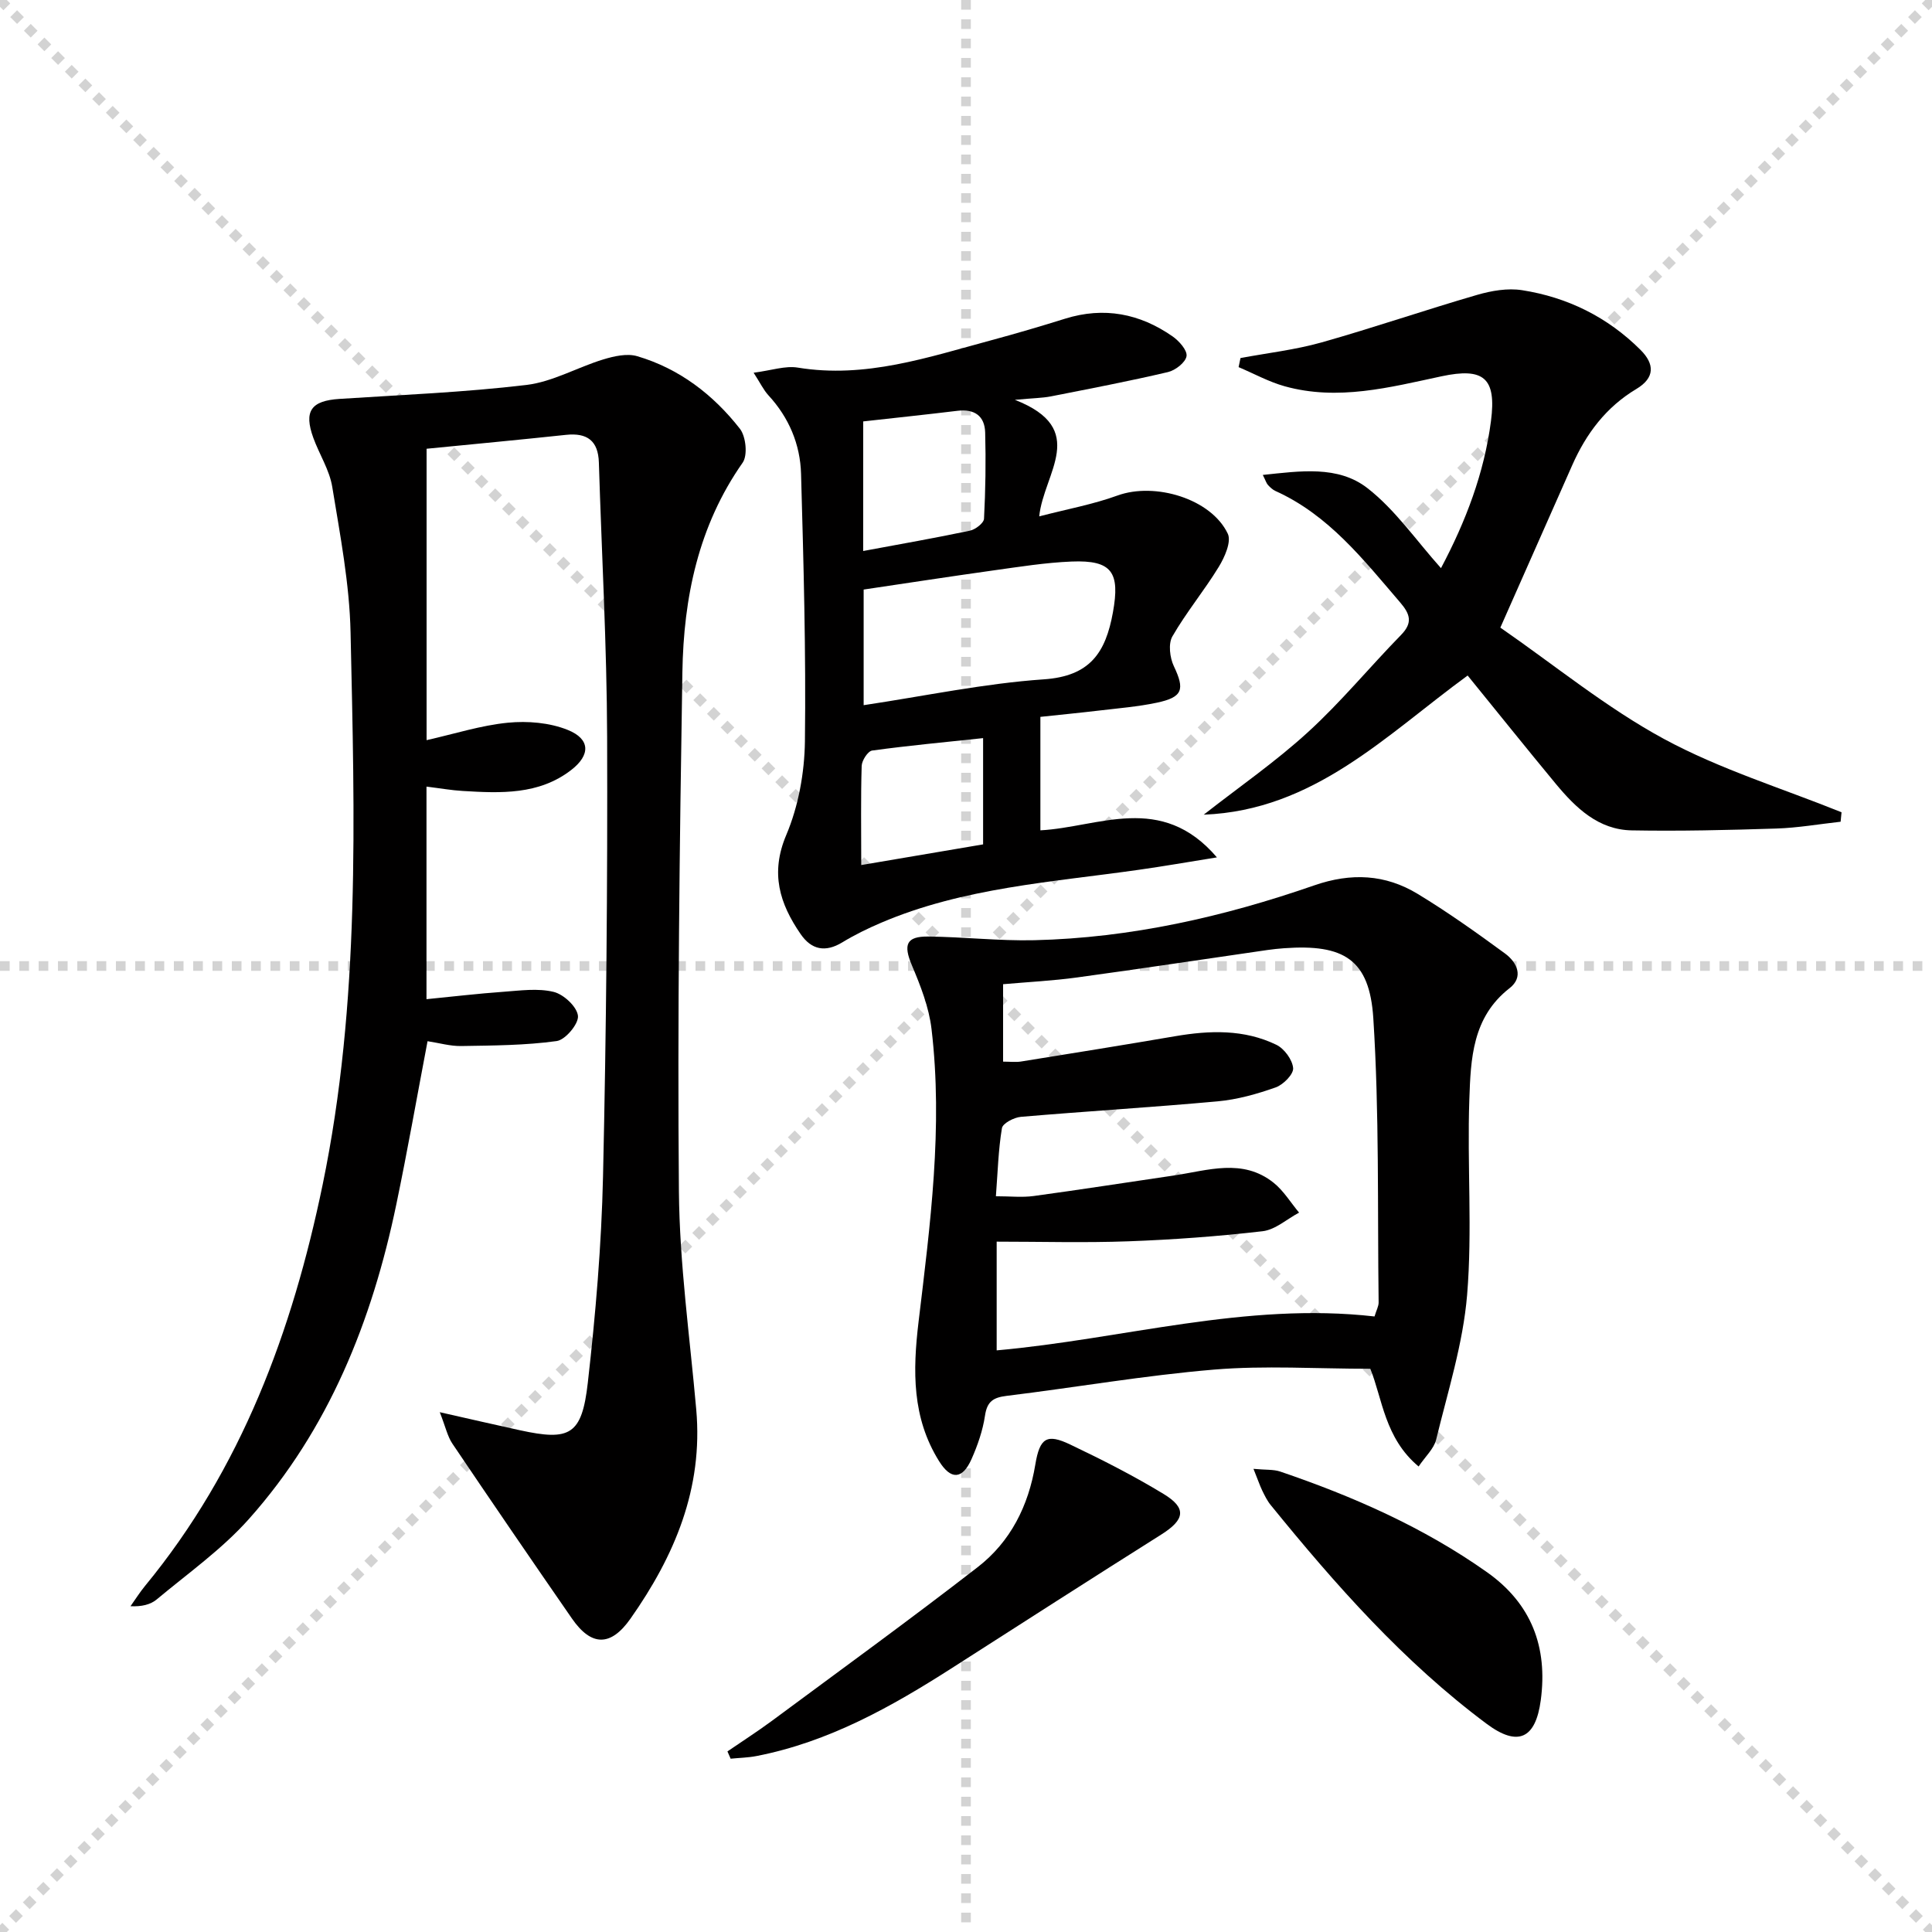
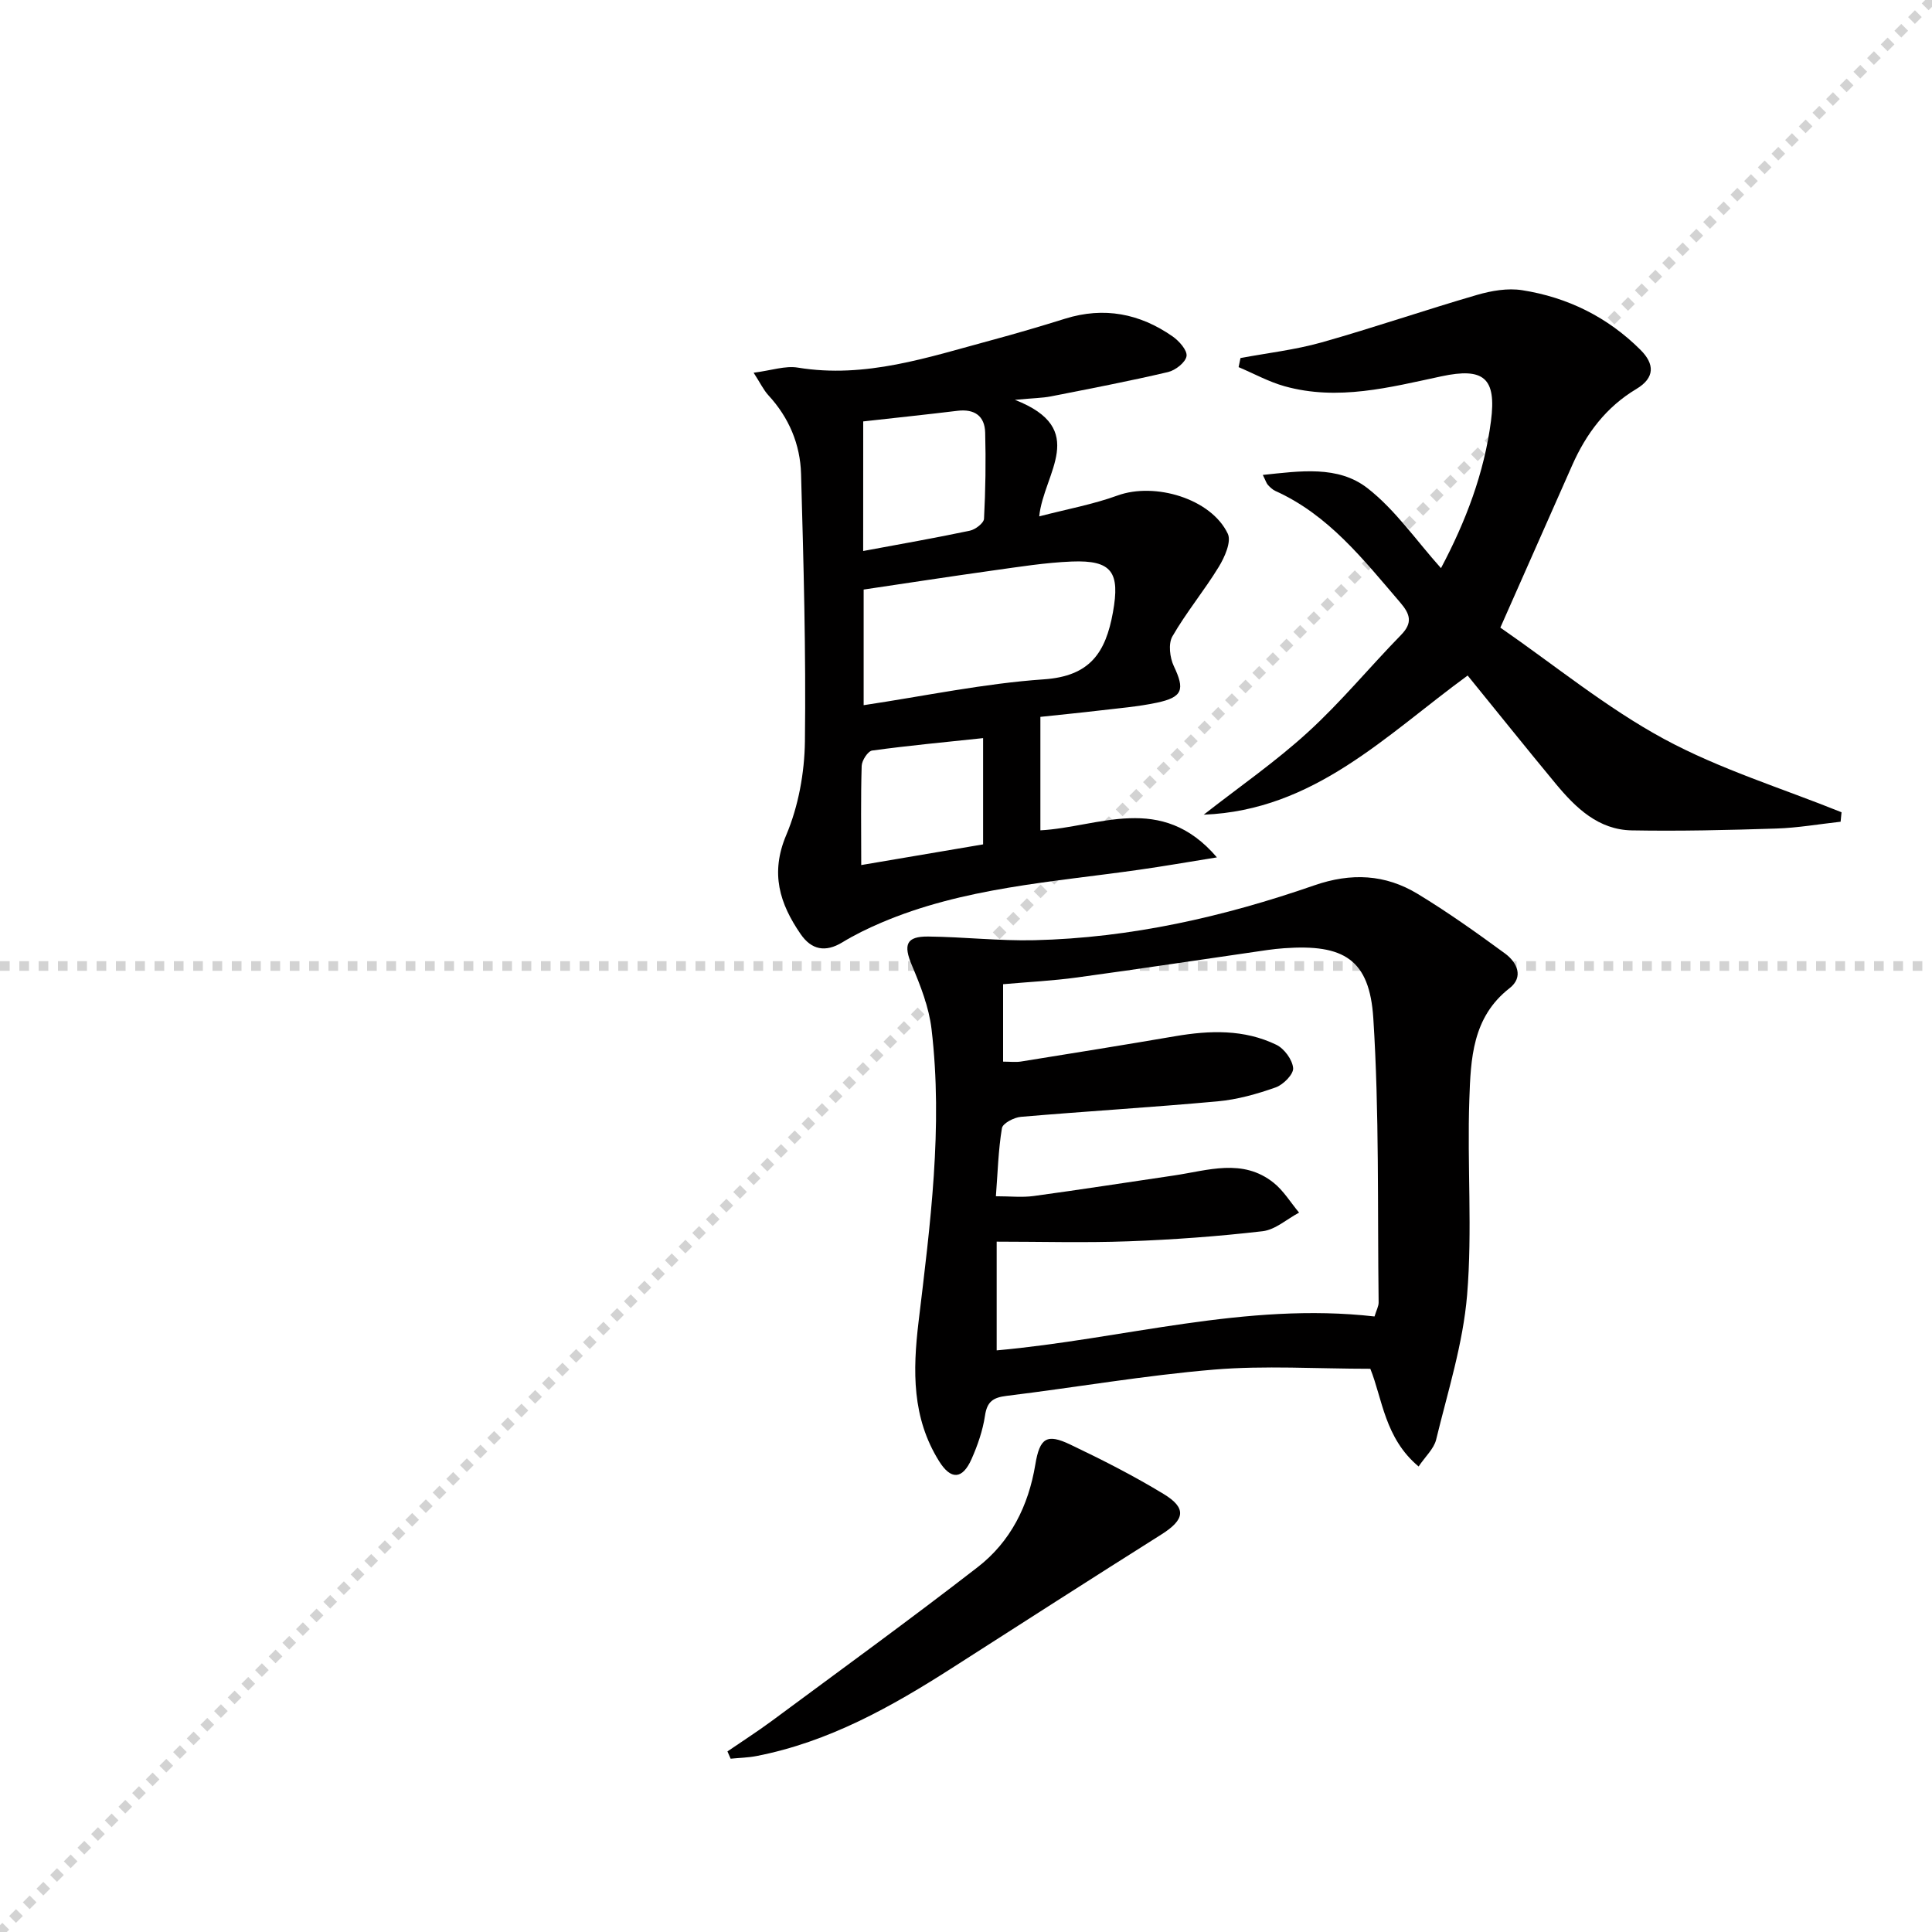
<svg xmlns="http://www.w3.org/2000/svg" enable-background="new 0 0 400 400" viewBox="0 0 400 400">
  <g stroke="lightgray" stroke-dasharray="1,1" stroke-width="1" transform="scale(2, 2)">
-     <line x1="0" y1="0" x2="200" y2="200" />
    <line x1="200" y1="0" x2="0" y2="200" />
-     <line x1="100" y1="0" x2="100" y2="200" />
    <line x1="0" y1="100" x2="200" y2="100" />
  </g>
  <g fill="#010000">
-     <path d="m88.3 162.86v44.01c5.47-.54 10.69-1.16 15.92-1.53 3.47-.25 7.12-.78 10.4.02 2.08.5 4.84 3.07 5.04 4.96.18 1.64-2.61 4.98-4.41 5.22-6.51.9-13.16.92-19.76 1.03-2.26.04-4.54-.63-6.97-1-2.17 11.38-4.14 22.63-6.47 33.8-5.02 24.11-13.95 46.54-30.53 65.14-5.57 6.25-12.59 11.22-19.07 16.63-1.3 1.09-3.15 1.52-5.43 1.41.99-1.4 1.91-2.86 2.99-4.18 19.99-24.26 30.52-52.81 36.78-83.05 7.82-37.78 6.63-76.15 5.79-114.41-.22-10.06-2.16-20.12-3.79-30.1-.57-3.51-2.68-6.74-3.92-10.16-2.01-5.54-.46-7.68 5.4-8.06 12.92-.84 25.88-1.36 38.72-2.89 5.43-.65 10.55-3.65 15.9-5.28 2.24-.68 4.94-1.3 7.05-.67 8.71 2.57 15.73 7.96 21.25 15.02 1.25 1.6 1.64 5.49.57 7.02-9.19 13.1-12.23 27.97-12.48 43.42-.58 35.8-1.03 71.61-.72 107.41.13 15.08 2.26 30.15 3.59 45.21 1.45 16.34-4.49 30.32-13.61 43.29-4.09 5.82-8.11 5.79-12.14-.04-8.32-12.02-16.57-24.08-24.74-36.19-1.02-1.52-1.41-3.46-2.61-6.51 6.41 1.45 11.5 2.62 16.61 3.74 10.34 2.26 12.81.99 14.04-9.84 1.61-14.18 2.83-28.46 3.15-42.73.68-30.3.95-60.62.85-90.93-.06-18.96-1.13-37.91-1.71-56.87-.14-4.49-2.41-6.18-6.78-5.72-9.57 1.02-19.16 1.92-28.89 2.88v60.33c5.86-1.32 11.29-3.07 16.83-3.61 4.08-.4 8.64-.02 12.39 1.49 4.7 1.89 4.74 5.2.71 8.31-6.7 5.17-14.61 4.8-22.45 4.33-2.28-.13-4.57-.54-7.5-.9z" />
    <path d="m293.71 303.62c-7.03-5.85-7.51-14.09-10-20.23-11.14 0-21.81-.71-32.35.17-14.37 1.2-28.63 3.69-42.96 5.44-2.79.34-4.04 1.18-4.47 4.11-.46 3.07-1.52 6.13-2.79 8.99-1.89 4.24-4.28 4.33-6.72.41-5.61-8.99-5.46-18.67-4.24-28.86 2.41-20.11 5.09-40.3 2.68-60.62-.53-4.5-2.28-8.95-4.06-13.17-1.8-4.26-1.21-6.02 3.42-5.96 7.31.08 14.63.93 21.92.76 19.94-.47 39.2-4.84 57.95-11.35 7.66-2.66 14.72-2.31 21.44 1.77 6.23 3.78 12.2 8.03 18.08 12.34 2.47 1.82 3.92 4.85.92 7.18-7.72 6.01-8.03 14.66-8.32 23.04-.47 13.48.65 27.06-.46 40.46-.84 10.11-4.01 20.04-6.42 29.99-.48 1.89-2.24 3.47-3.62 5.53zm-9.13-31.06c.4-1.33.86-2.12.85-2.91-.25-19.62.15-39.28-1.1-58.83-.78-12.2-6.11-15.39-18.46-14.5-1.16.08-2.32.21-3.47.37-13.13 1.9-26.24 3.88-39.39 5.68-5.04.69-10.14.94-15.33 1.4v16.03c1.42 0 2.58.15 3.69-.02 10.65-1.71 21.29-3.42 31.92-5.24 7.17-1.23 14.29-1.46 20.96 1.77 1.64.79 3.33 3.09 3.48 4.83.11 1.26-2.04 3.44-3.6 3.99-3.87 1.37-7.95 2.52-12.02 2.89-13.57 1.24-27.17 2.05-40.75 3.21-1.42.12-3.75 1.34-3.92 2.34-.75 4.51-.87 9.13-1.25 14.1 2.93 0 5.43.28 7.84-.05 9.69-1.32 19.36-2.83 29.03-4.25 7-1.03 14.19-3.63 20.62 1.5 2.08 1.66 3.54 4.11 5.28 6.19-2.51 1.33-4.91 3.54-7.54 3.85-9.23 1.07-18.52 1.75-27.81 2.09-9.08.33-18.19.07-27.26.07v22.51c26.19-2.34 51.56-10.06 78.23-7.02z" />
    <path d="m251.95 177.51c-6.09.98-11.08 1.85-16.09 2.56-18.05 2.58-36.4 3.69-53.47 10.99-2.74 1.17-5.45 2.49-7.99 4.04-3.52 2.14-6.4 1.55-8.64-1.71-4.34-6.31-6.33-12.59-2.97-20.52 2.52-5.96 3.77-12.86 3.86-19.36.23-18.46-.28-36.93-.8-55.4-.17-6.11-2.5-11.65-6.75-16.26-1.03-1.12-1.7-2.57-3.07-4.68 3.71-.48 6.55-1.49 9.15-1.06 14 2.3 26.96-2.14 40.07-5.67 5.12-1.38 10.21-2.88 15.27-4.46 8.05-2.51 15.45-1.07 22.24 3.66 1.35.94 3.08 2.88 2.9 4.09-.2 1.3-2.3 2.94-3.83 3.3-8.04 1.89-16.16 3.44-24.27 5.04-1.75.34-3.57.35-7.44.71 15.47 6.04 5.95 15.15 5.04 24.13 5.77-1.5 11.15-2.48 16.21-4.32 7.73-2.81 19.39.65 22.83 7.91.78 1.65-.64 4.85-1.86 6.85-3 4.92-6.74 9.42-9.61 14.41-.88 1.53-.53 4.41.3 6.16 2.3 4.84 1.87 6.43-3.54 7.57-3.88.82-7.87 1.14-11.82 1.61s-7.92.85-12.27 1.32v23.49c12.07-.63 25-7.91 36.55 5.6zm-73.14-55.45v23.94c12.74-1.91 24.96-4.5 37.3-5.35 9.56-.65 12.8-5.51 14.31-13.87 1.48-8.22-.11-10.86-8.54-10.52-5.45.22-10.88 1.1-16.29 1.85-8.99 1.26-17.95 2.64-26.78 3.95zm-.1-7.98c7.85-1.46 15-2.71 22.1-4.21 1.14-.24 2.87-1.57 2.92-2.47.31-5.93.4-11.89.24-17.83-.09-3.45-2.2-4.94-5.72-4.52-6.41.78-12.84 1.45-19.53 2.2-.01 8.77-.01 17.34-.01 26.83zm-.4 65.02c8.15-1.38 16.71-2.83 25.23-4.28 0-7.54 0-14.46 0-22-7.88.84-15.44 1.54-22.96 2.57-.89.12-2.14 2.05-2.18 3.18-.2 6.6-.09 13.2-.09 20.53z" />
    <path d="m303.86 139.86c-16.87 12.31-31.77 27.92-54.64 28.81 7.22-5.66 14.82-10.91 21.57-17.08 6.85-6.25 12.79-13.49 19.29-20.14 2.47-2.53 1.86-4.33-.19-6.72-7.6-8.85-14.79-18.1-25.83-23.08-.59-.27-1.1-.76-1.55-1.25-.31-.34-.45-.85-1.06-2.07 7.76-.81 15.57-2 21.66 2.73 5.77 4.49 10.09 10.83 15.23 16.57 5.13-9.67 8.95-19.68 10.35-30.46 1.16-8.93-1.49-11.13-10.25-9.26-10.72 2.29-21.45 5.13-32.47 2.06-3.29-.92-6.36-2.62-9.53-3.96.13-.63.26-1.25.39-1.88 5.61-1.05 11.33-1.7 16.8-3.24 10.8-3.05 21.42-6.71 32.2-9.84 2.96-.86 6.31-1.44 9.3-.97 9.42 1.47 17.71 5.57 24.51 12.35 2.95 2.94 3.02 5.79-.86 8.11-6.24 3.73-10.38 9.23-13.27 15.78-4.83 10.93-9.67 21.86-14.88 33.62 11.31 7.83 21.95 16.58 33.84 23.03 11.6 6.29 24.48 10.23 36.8 15.2-.06.65-.13 1.31-.19 1.96-4.44.49-8.87 1.27-13.32 1.41-9.97.32-19.95.56-29.92.38-6.89-.12-11.57-4.63-15.69-9.59-6.13-7.4-12.14-14.91-18.29-22.47z" />
    <path d="m150.61 362.61c3.05-2.09 6.17-4.09 9.14-6.28 14.27-10.57 28.64-21 42.67-31.87 6.79-5.26 10.51-12.67 11.93-21.23.92-5.56 2.39-6.47 7.24-4.15 6.59 3.14 13.12 6.46 19.35 10.25 4.82 2.93 4.35 5.31-.48 8.36-14.47 9.12-28.86 18.37-43.26 27.59-12.63 8.09-25.62 15.38-40.58 18.29-1.75.34-3.56.37-5.35.55-.21-.51-.44-1.01-.66-1.51z" />
-     <path d="m259.52 304.11c2.54.24 4.14.09 5.53.56 15.14 5.15 29.68 11.55 42.81 20.83 9.21 6.51 12.61 15.5 11.14 26.51-1.07 8-4.74 9.7-11.19 4.9-17.2-12.82-31.28-28.76-44.72-45.3-.73-.89-1.25-1.97-1.76-3.01-.49-1.02-.85-2.11-1.81-4.49z" />
+     <path d="m259.52 304.11z" />
  </g>
</svg>